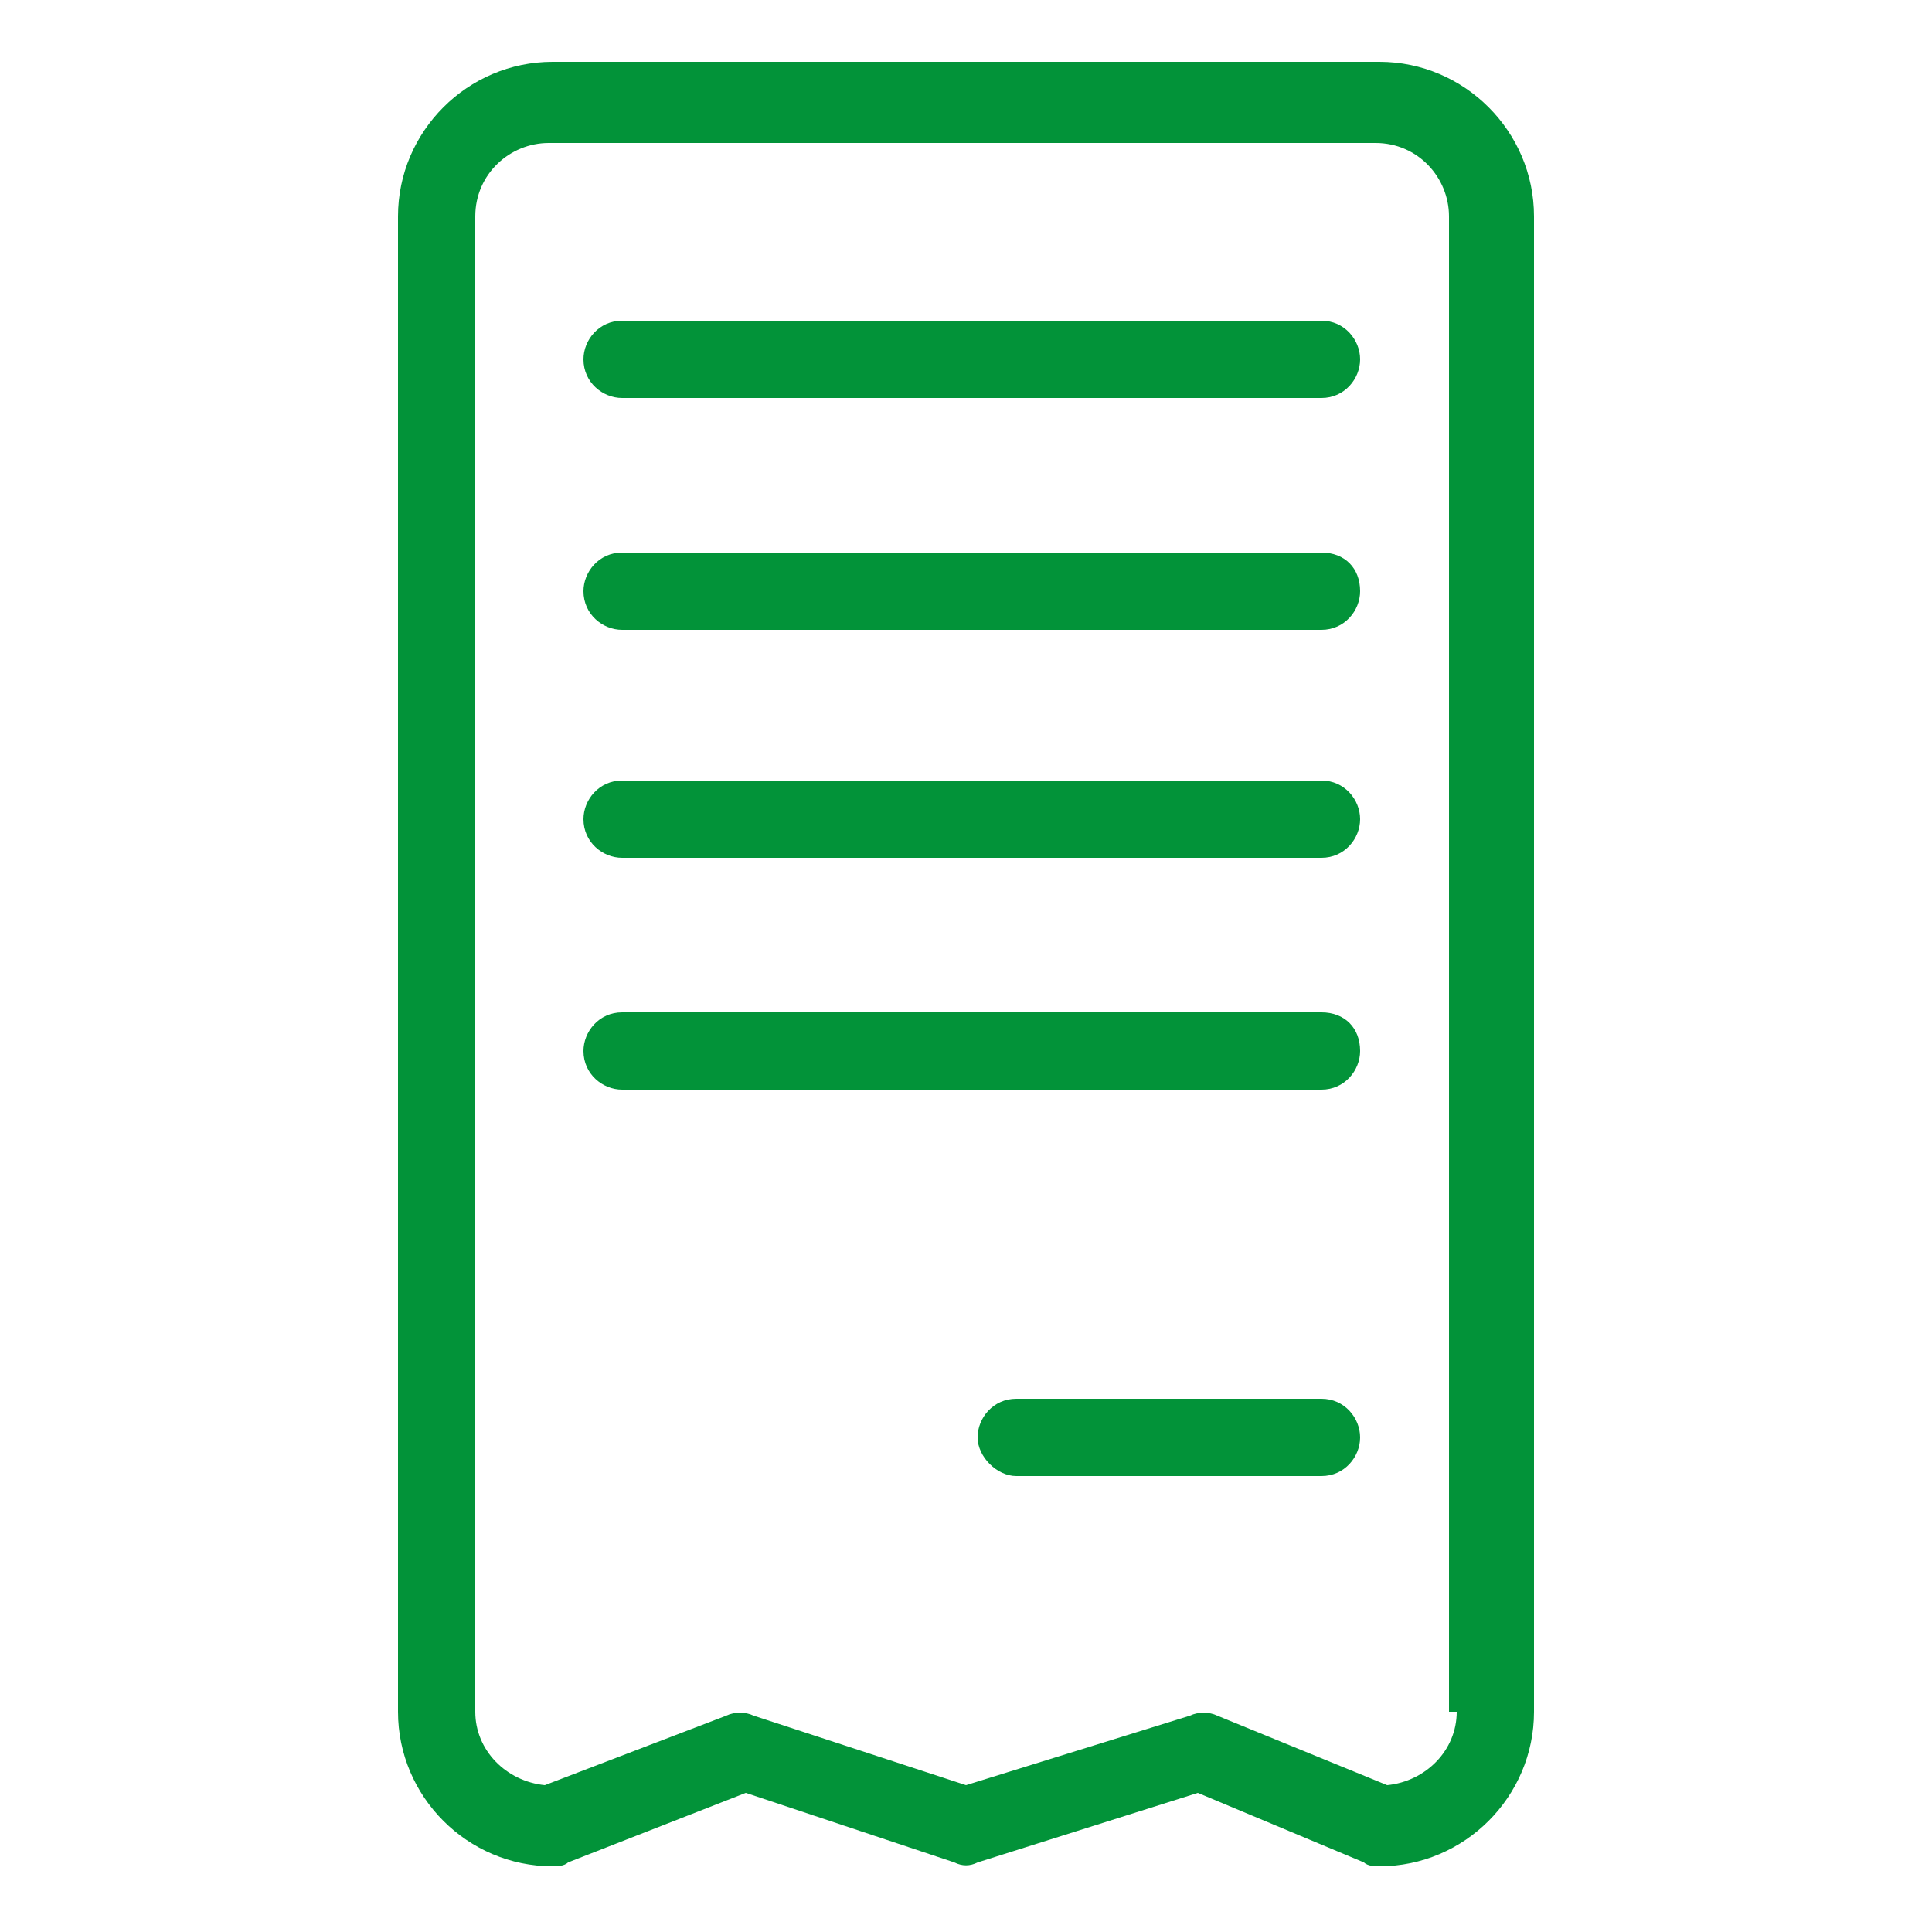
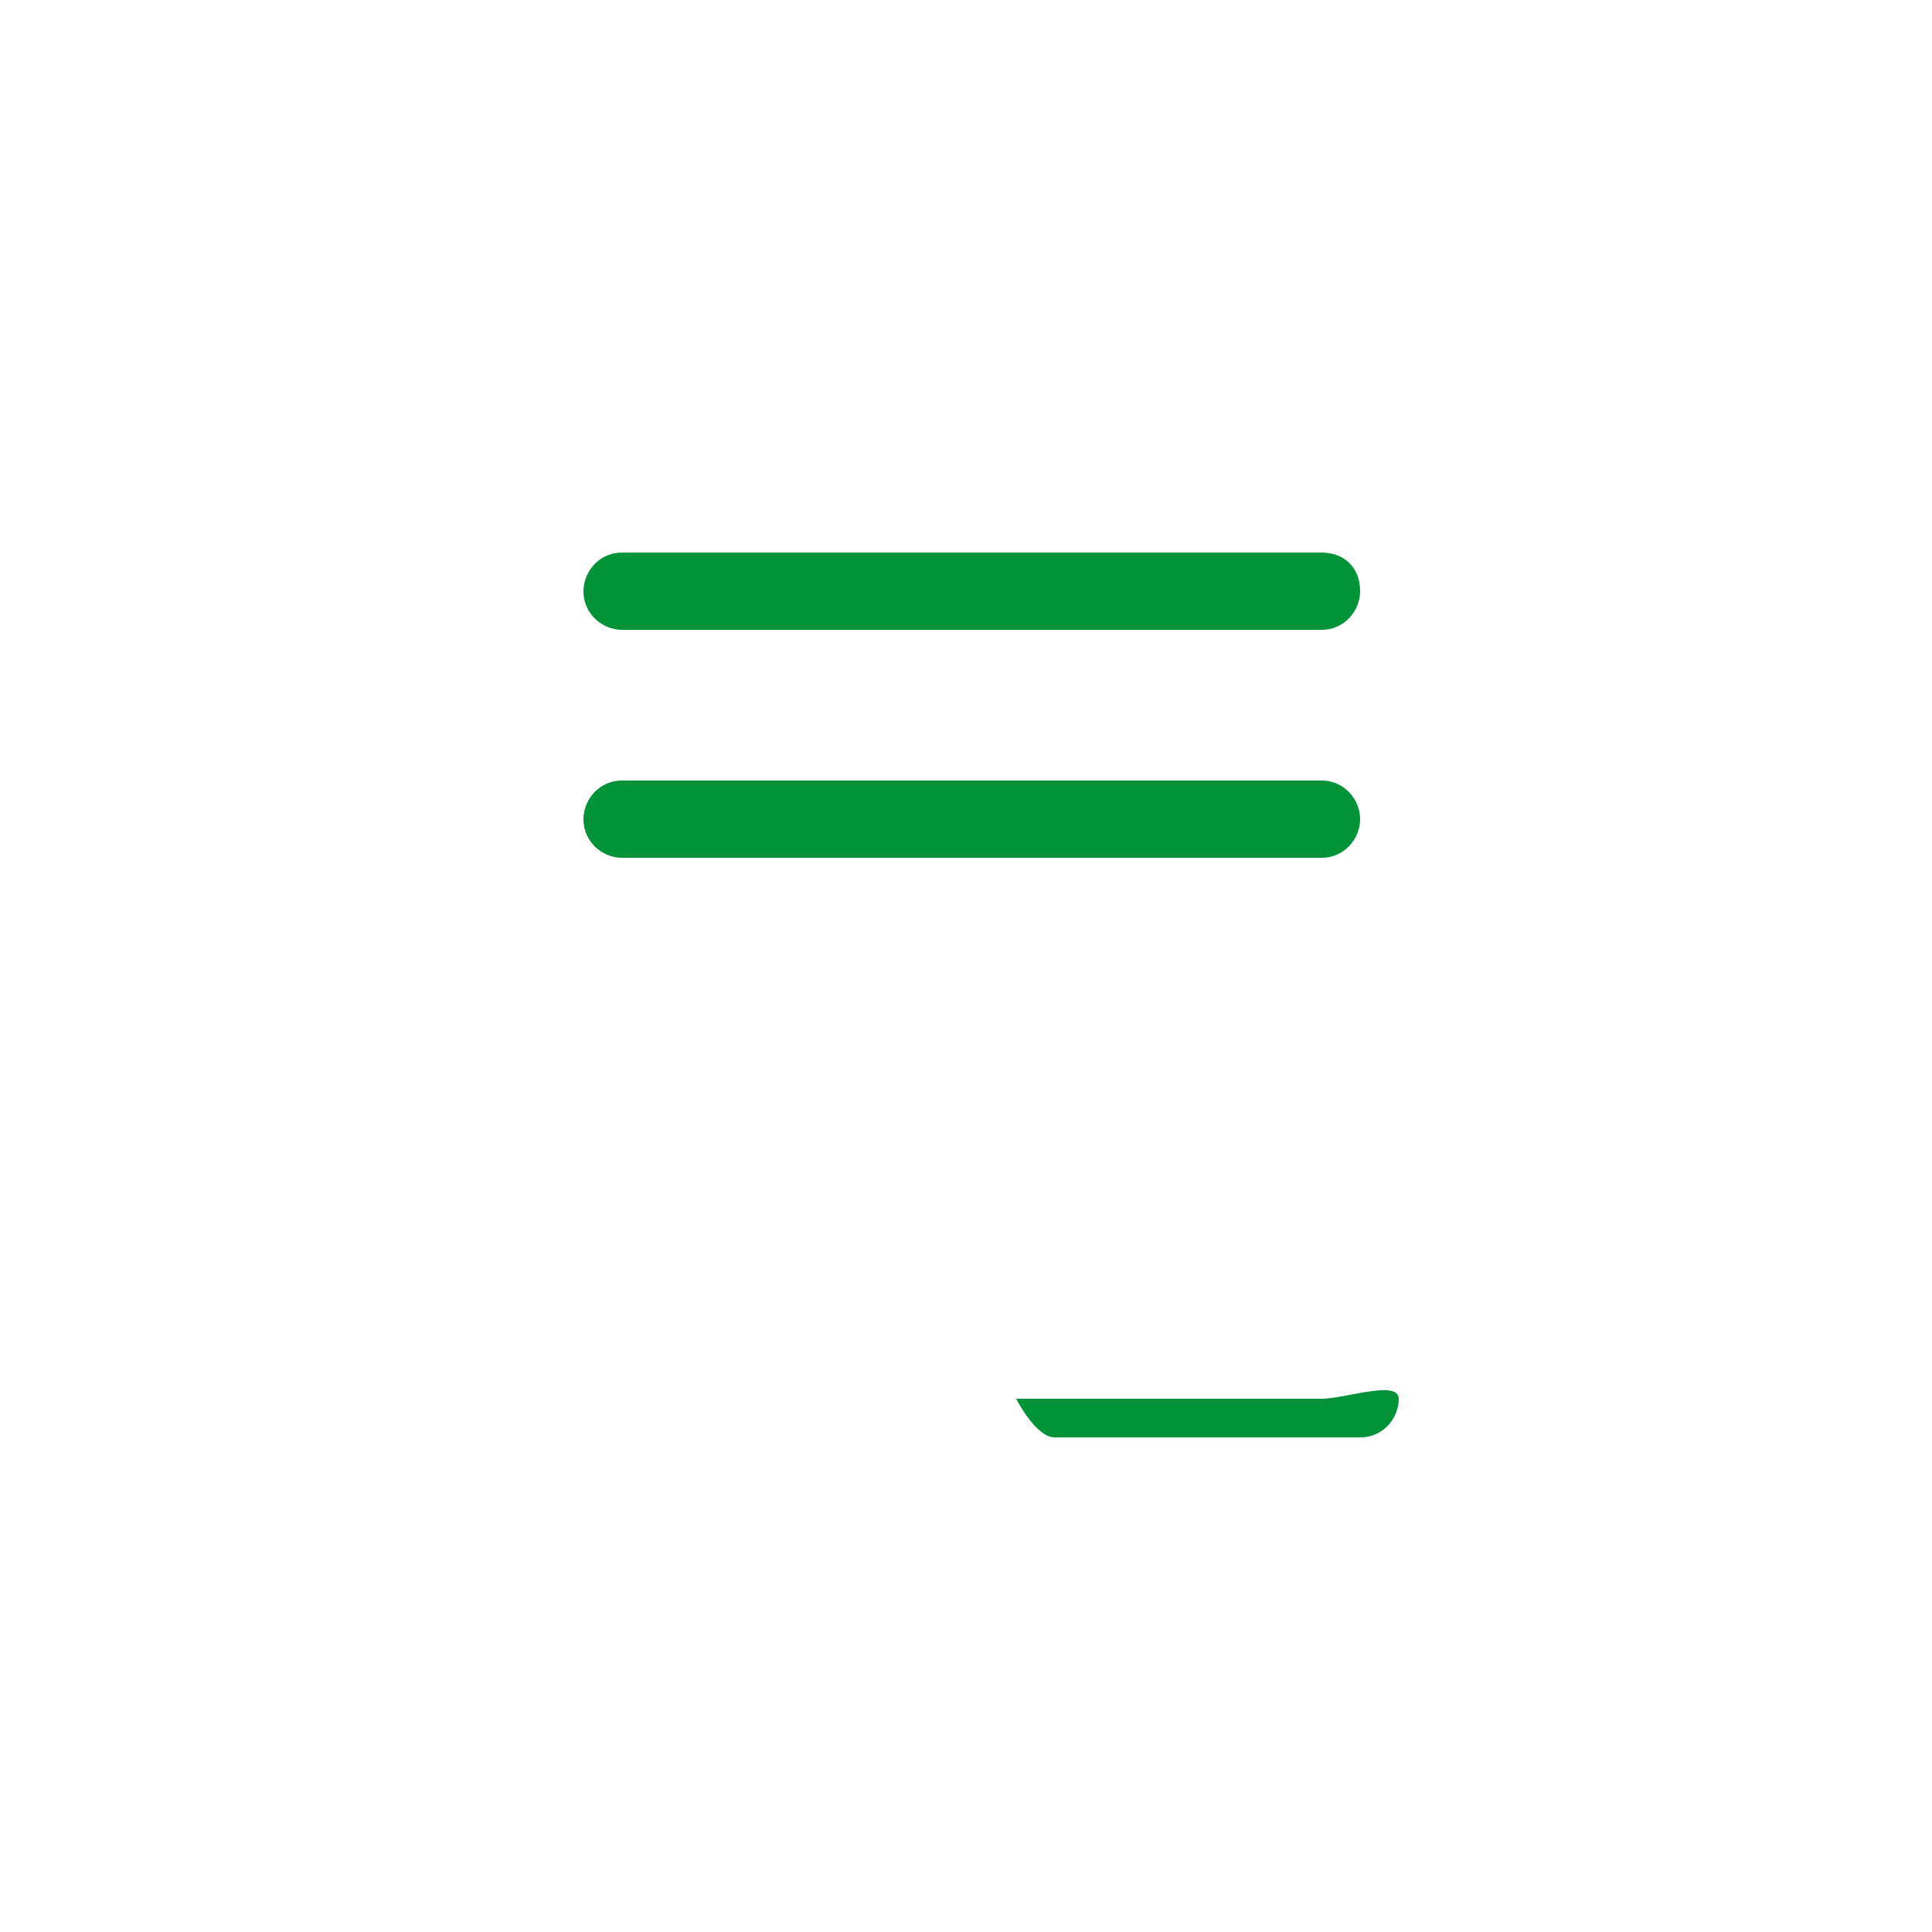
<svg xmlns="http://www.w3.org/2000/svg" version="1.1" id="Capa_1" x="0px" y="0px" viewBox="0 0 50 50" style="enable-background:new 0 0 50 50;" xml:space="preserve">
  <style type="text/css">
	.st0{fill:#029339;}
</style>
  <g>
-     <path class="st0" d="M35.7,1.6H14.3c-2.2,0-4,1.8-4,4v38.7c0,2.2,1.8,4,4,4c0.1,0,0.3,0,0.4-0.1l4.6-1.8l5.4,1.8   c0.2,0.1,0.4,0.1,0.6,0l5.7-1.8l4.3,1.8c0.1,0.1,0.3,0.1,0.4,0.1c2.2,0,4-1.8,4-4V5.6C39.7,3.4,37.9,1.6,35.7,1.6z M37.7,44.3   c0,1-0.8,1.8-1.8,1.9l-4.4-1.8c-0.2-0.1-0.5-0.1-0.7,0L25,46.2l-5.5-1.8c-0.2-0.1-0.5-0.1-0.7,0l-4.7,1.8c-1-0.1-1.8-0.9-1.8-1.9   V5.6c0-1.1,0.9-1.9,1.9-1.9h21.4c1.1,0,1.9,0.9,1.9,1.9V44.3z" />
-     <path class="st0" d="M34.2,8.3H16.1c-0.6,0-1,0.5-1,1c0,0.6,0.5,1,1,1h18.1c0.6,0,1-0.5,1-1C35.2,8.8,34.8,8.3,34.2,8.3z" />
    <path class="st0" d="M34.2,14.3H16.1c-0.6,0-1,0.5-1,1c0,0.6,0.5,1,1,1h18.1c0.6,0,1-0.5,1-1C35.2,14.7,34.8,14.3,34.2,14.3z" />
    <path class="st0" d="M34.2,20.2H16.1c-0.6,0-1,0.5-1,1c0,0.6,0.5,1,1,1h18.1c0.6,0,1-0.5,1-1C35.2,20.7,34.8,20.2,34.2,20.2z" />
-     <path class="st0" d="M34.2,26.2H16.1c-0.6,0-1,0.5-1,1c0,0.6,0.5,1,1,1h18.1c0.6,0,1-0.5,1-1C35.2,26.6,34.8,26.2,34.2,26.2z" />
-     <path class="st0" d="M34.2,36.2h-7.9c-0.6,0-1,0.5-1,1s0.5,1,1,1h7.9c0.6,0,1-0.5,1-1S34.8,36.2,34.2,36.2z" />
+     <path class="st0" d="M34.2,36.2h-7.9s0.5,1,1,1h7.9c0.6,0,1-0.5,1-1S34.8,36.2,34.2,36.2z" />
  </g>
</svg>